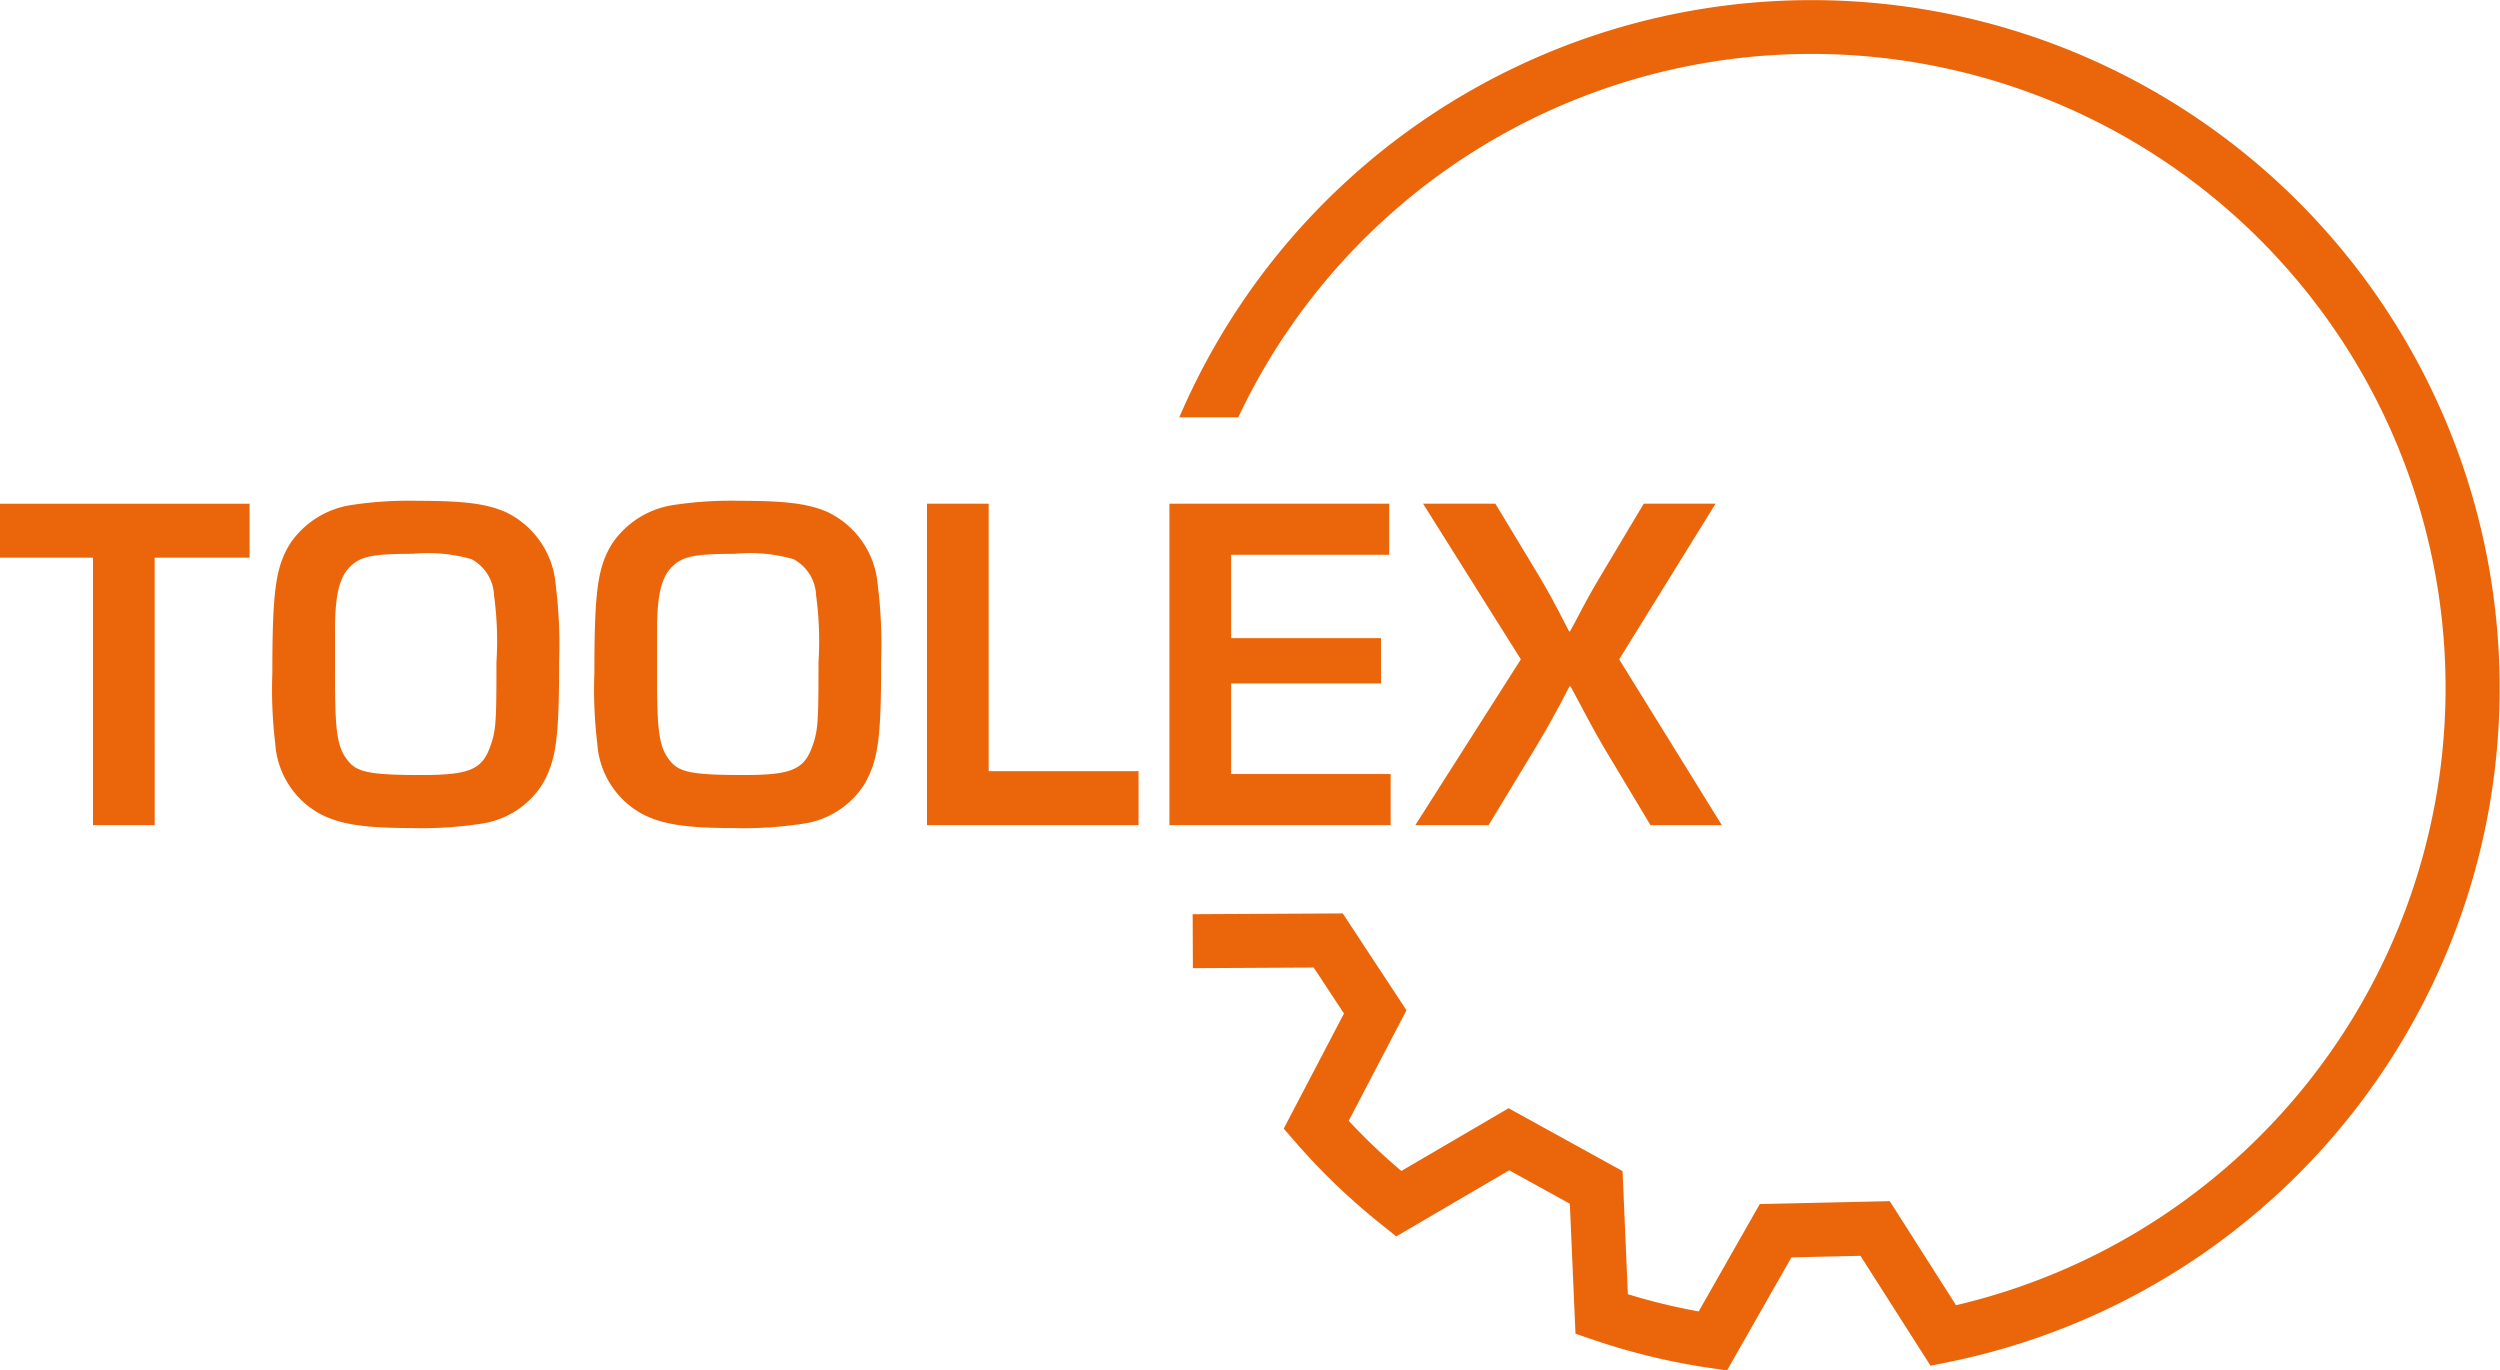
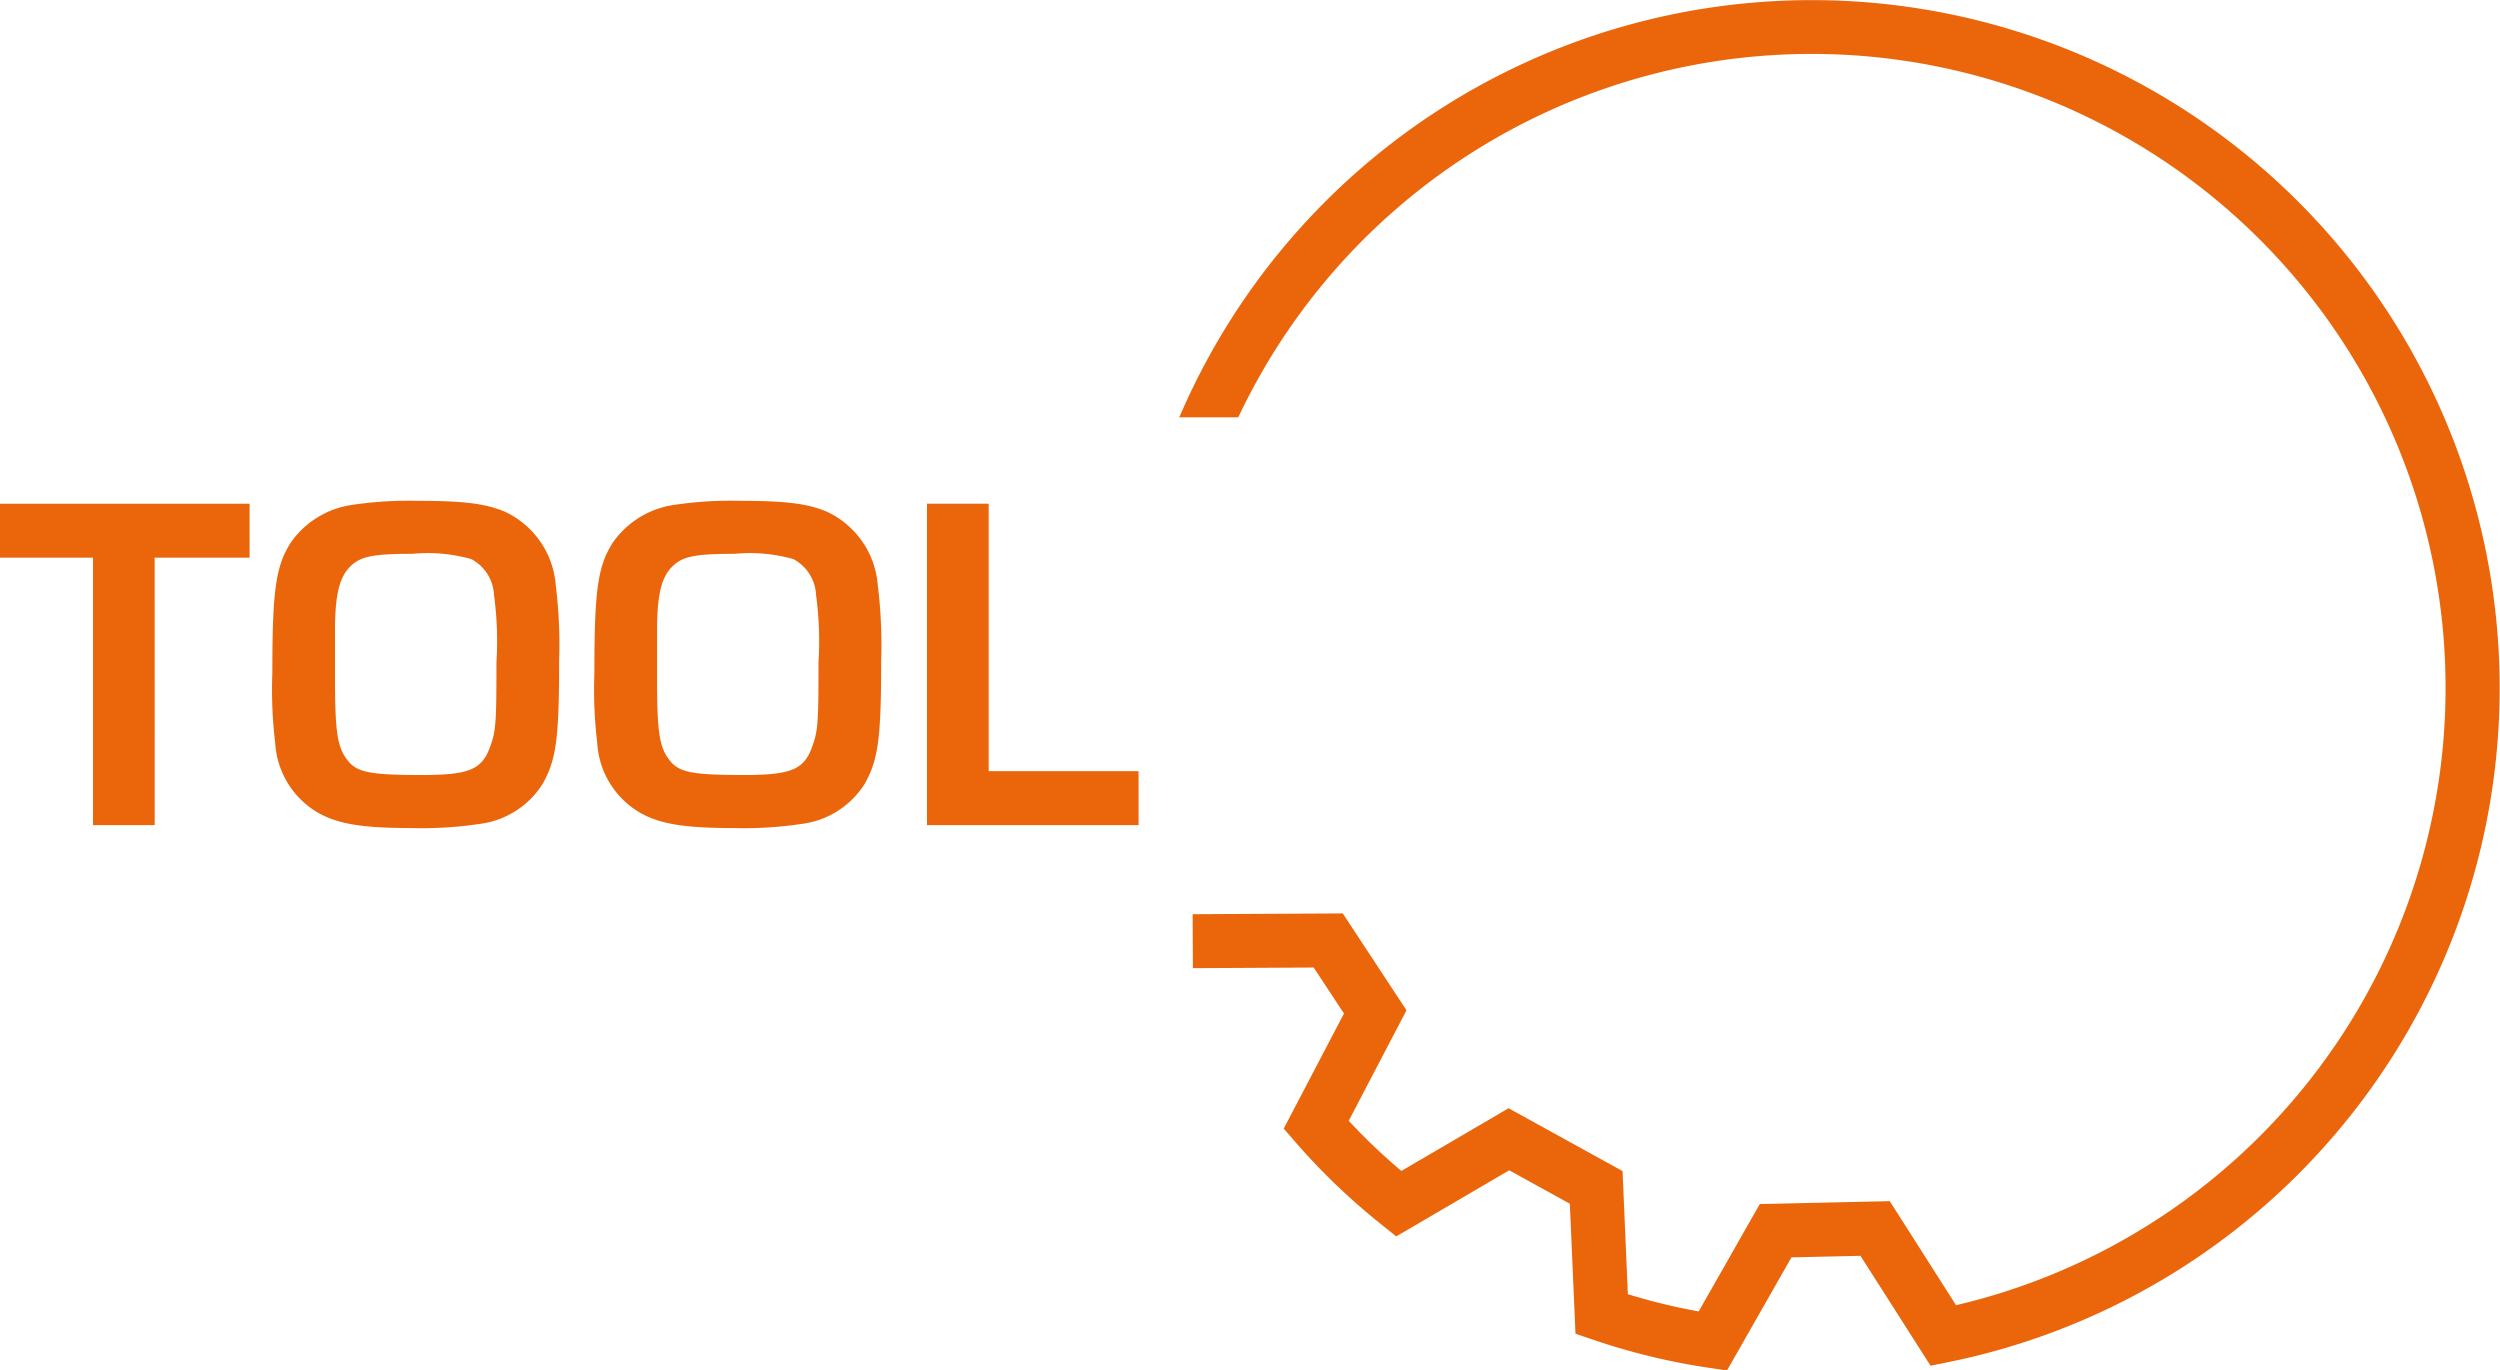
<svg xmlns="http://www.w3.org/2000/svg" width="148.236" height="81.262" viewBox="0 0 148.236 81.262">
  <g transform="translate(-36.215 -33.754)">
    <g transform="translate(36.215 33.754)">
      <path d="M279.752,84.16a40.808,40.808,0,0,1-31.52,30.356l-1.076.218L243,108.217l-4.093.092-3.82,6.707-1.08-.16a38.894,38.894,0,0,1-6.87-1.668l-1.034-.353-.336-7.707-3.593-1.983-6.7,3.921-.857-.689a38.757,38.757,0,0,1-5.1-4.879l-.714-.824,3.572-6.824-1.794-2.727-7.165.038-.013-3.2,8.9-.046,3.778,5.744-3.425,6.551a35.236,35.236,0,0,0,3.122,2.975l6.358-3.719,6.757,3.727.315,7.3a35.784,35.784,0,0,0,4.2,1.021l3.622-6.366,7.707-.172,3.929,6.169A37.591,37.591,0,1,0,206.107,58.5h-3.5l.181-.408A40.79,40.79,0,0,1,279.752,84.16" transform="translate(-132.685 -33.754)" fill="#EB650A" />
      <path d="M45.388,123.889H41.73v-15.86H36.215v-3.2h14.8v3.2h-5.63Z" transform="translate(-36.215 -74.962)" fill="#EB650A" />
      <path d="M88.391,105.048a5.251,5.251,0,0,1,3.058,4.373,28.943,28.943,0,0,1,.2,4.515c0,4.572-.171,5.83-.972,7.259a5.171,5.171,0,0,1-3.658,2.372,23.242,23.242,0,0,1-4.144.257c-2.829,0-4.258-.229-5.43-.857a5.127,5.127,0,0,1-2.629-4.172,26.555,26.555,0,0,1-.171-4.172c0-4.915.2-6.316,1.086-7.716a5.352,5.352,0,0,1,3.544-2.229,22.632,22.632,0,0,1,4.029-.257c2.715,0,3.972.171,5.087.629M78.36,114.907c0,3.344.143,4.2.829,5,.543.629,1.4.772,4.315.772,2.8,0,3.572-.315,4.058-1.686.343-.943.371-1.429.371-5a20.318,20.318,0,0,0-.143-3.972,2.548,2.548,0,0,0-1.343-2.143,9.451,9.451,0,0,0-3.486-.314c-2.314,0-3.086.143-3.686.743-.629.6-.886,1.6-.914,3.486Z" transform="translate(-58.496 -74.725)" fill="#EB650A" />
      <path d="M133.83,105.048a5.251,5.251,0,0,1,3.058,4.373,28.946,28.946,0,0,1,.2,4.515c0,4.572-.171,5.83-.972,7.259a5.171,5.171,0,0,1-3.658,2.372,23.242,23.242,0,0,1-4.144.257c-2.829,0-4.258-.229-5.429-.857a5.127,5.127,0,0,1-2.629-4.172,26.555,26.555,0,0,1-.171-4.172c0-4.915.2-6.316,1.086-7.716a5.352,5.352,0,0,1,3.544-2.229,22.632,22.632,0,0,1,4.029-.257c2.715,0,3.972.171,5.087.629M123.8,114.907c0,3.344.143,4.2.829,5,.543.629,1.4.772,4.315.772,2.8,0,3.572-.315,4.058-1.686.343-.943.372-1.429.372-5a20.315,20.315,0,0,0-.143-3.972,2.548,2.548,0,0,0-1.343-2.143,9.451,9.451,0,0,0-3.486-.314c-2.314,0-3.086.143-3.686.743-.629.6-.886,1.6-.914,3.486Z" transform="translate(-84.841 -74.725)" fill="#EB650A" />
      <path d="M170.678,120.688h8.887v3.2H167.02V104.828h3.658Z" transform="translate(-112.055 -74.962)" fill="#EB650A" />
-       <path d="M204.891,112.8h8.887v2.686h-8.887v5.372h9.458v3.029H201.233V104.828h13.03v3.029h-9.372Z" transform="translate(-131.891 -74.962)" fill="#EB650A" />
-       <path d="M248.013,114.058l6.087,9.831h-4.229l-2.744-4.573c-.629-1.086-.829-1.457-1.6-2.915l-.4-.743h-.057l-.629,1.2c-.343.629-.714,1.314-1.4,2.457l-2.772,4.573h-4.344l6.258-9.831-5.8-9.231h4.287l2.572,4.258c.686,1.172.8,1.372,1.8,3.315h.057l.371-.686c.629-1.2.829-1.572,1.458-2.629l2.543-4.258h4.258Z" transform="translate(-152.005 -74.962)" fill="#EB650A" />
    </g>
  </g>
</svg>